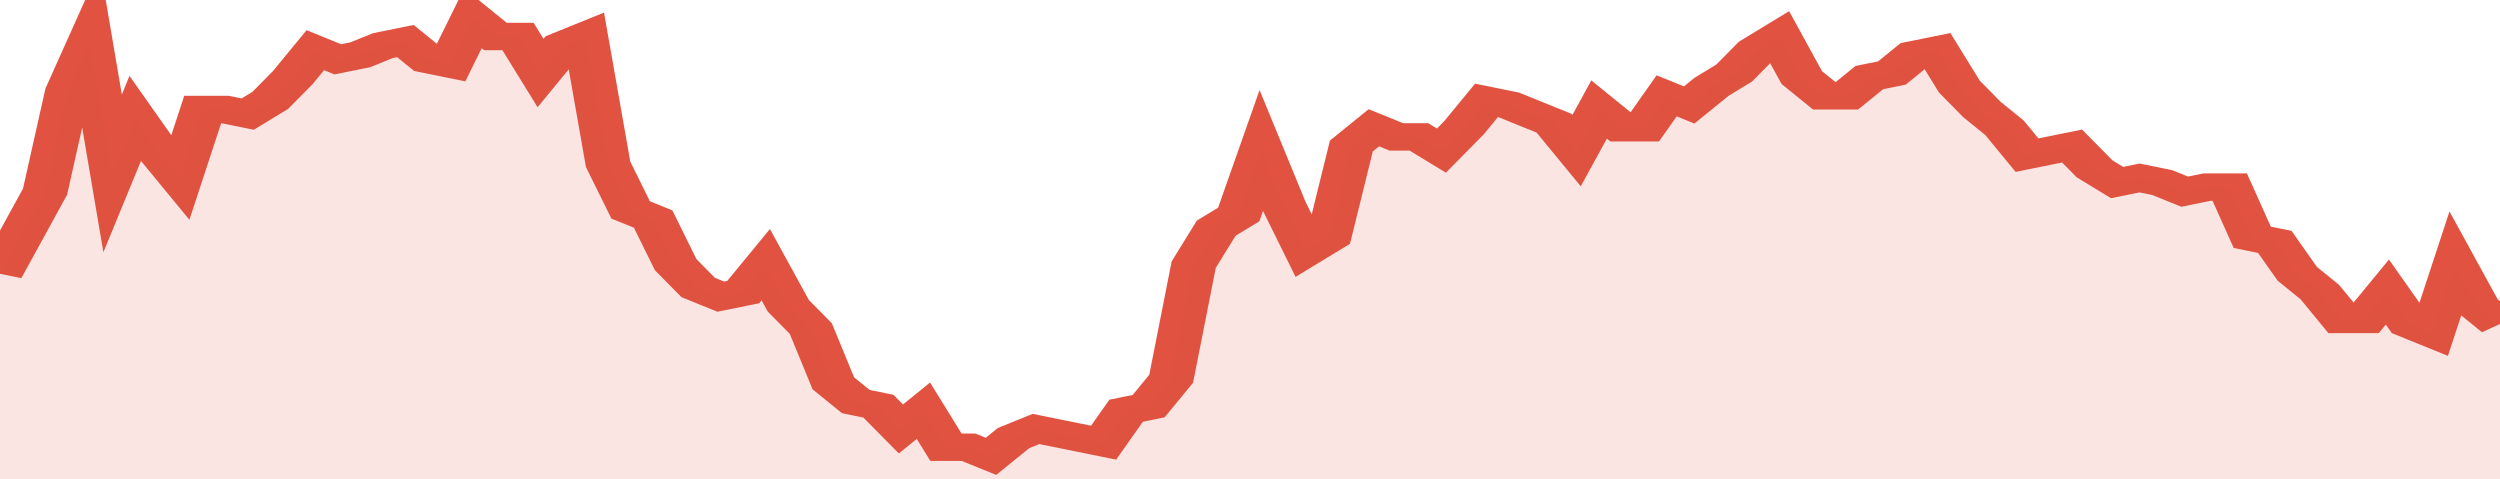
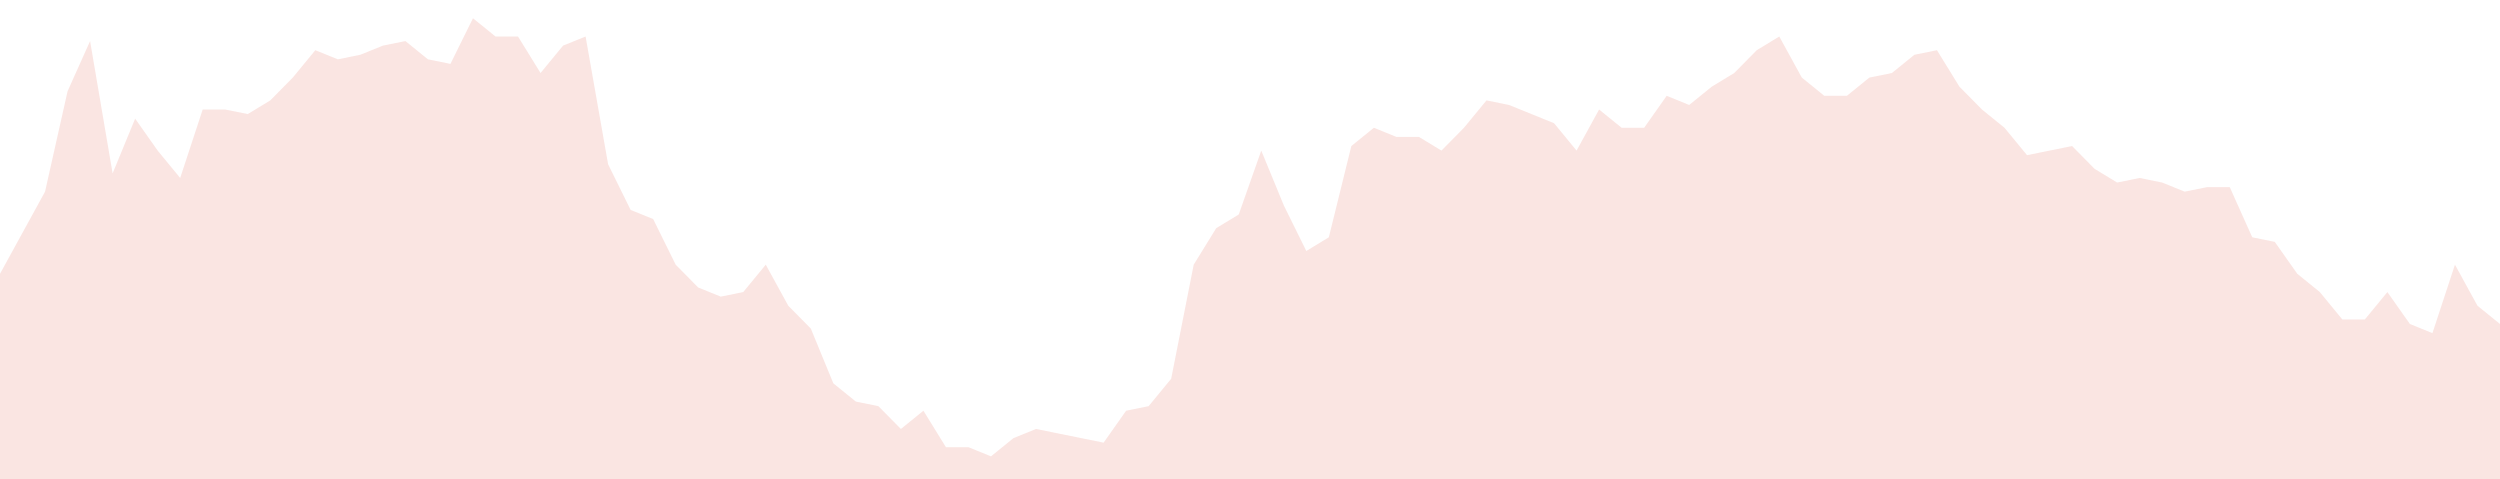
<svg xmlns="http://www.w3.org/2000/svg" viewBox="0 0 333 105" width="120" height="23" preserveAspectRatio="none">
-   <polyline fill="none" stroke="#E15241" stroke-width="6" points="0, 60 3, 51 6, 42 9, 20 12, 9 15, 38 18, 26 21, 33 24, 39 27, 24 30, 24 33, 25 36, 22 39, 17 42, 11 45, 13 48, 12 51, 10 54, 9 57, 13 60, 14 63, 4 66, 8 69, 8 72, 16 75, 10 78, 8 81, 36 84, 46 87, 48 90, 58 93, 63 96, 65 99, 64 102, 58 105, 67 108, 72 111, 84 114, 88 117, 89 120, 94 123, 90 126, 98 129, 98 132, 100 135, 96 138, 94 141, 95 144, 96 147, 97 150, 90 153, 89 156, 83 159, 58 162, 50 165, 47 168, 33 171, 45 174, 55 177, 52 180, 32 183, 28 186, 30 189, 30 192, 33 195, 28 198, 22 201, 23 204, 25 207, 27 210, 33 213, 24 216, 28 219, 28 222, 21 225, 23 228, 19 231, 16 234, 11 237, 8 240, 17 243, 21 246, 21 249, 17 252, 16 255, 12 258, 11 261, 19 264, 24 267, 28 270, 34 273, 33 276, 32 279, 37 282, 40 285, 39 288, 40 291, 42 294, 41 297, 41 300, 52 303, 53 306, 60 309, 64 312, 70 315, 70 318, 64 321, 71 324, 73 327, 58 330, 67 333, 71 333, 71 "> </polyline>
  <polygon fill="#E15241" opacity="0.15" points="0, 105 0, 60 3, 51 6, 42 9, 20 12, 9 15, 38 18, 26 21, 33 24, 39 27, 24 30, 24 33, 25 36, 22 39, 17 42, 11 45, 13 48, 12 51, 10 54, 9 57, 13 60, 14 63, 4 66, 8 69, 8 72, 16 75, 10 78, 8 81, 36 84, 46 87, 48 90, 58 93, 63 96, 65 99, 64 102, 58 105, 67 108, 72 111, 84 114, 88 117, 89 120, 94 123, 90 126, 98 129, 98 132, 100 135, 96 138, 94 141, 95 144, 96 147, 97 150, 90 153, 89 156, 83 159, 58 162, 50 165, 47 168, 33 171, 45 174, 55 177, 52 180, 32 183, 28 186, 30 189, 30 192, 33 195, 28 198, 22 201, 23 204, 25 207, 27 210, 33 213, 24 216, 28 219, 28 222, 21 225, 23 228, 19 231, 16 234, 11 237, 8 240, 17 243, 21 246, 21 249, 17 252, 16 255, 12 258, 11 261, 19 264, 24 267, 28 270, 34 273, 33 276, 32 279, 37 282, 40 285, 39 288, 40 291, 42 294, 41 297, 41 300, 52 303, 53 306, 60 309, 64 312, 70 315, 70 318, 64 321, 71 324, 73 327, 58 330, 67 333, 71 333, 105 " />
</svg>